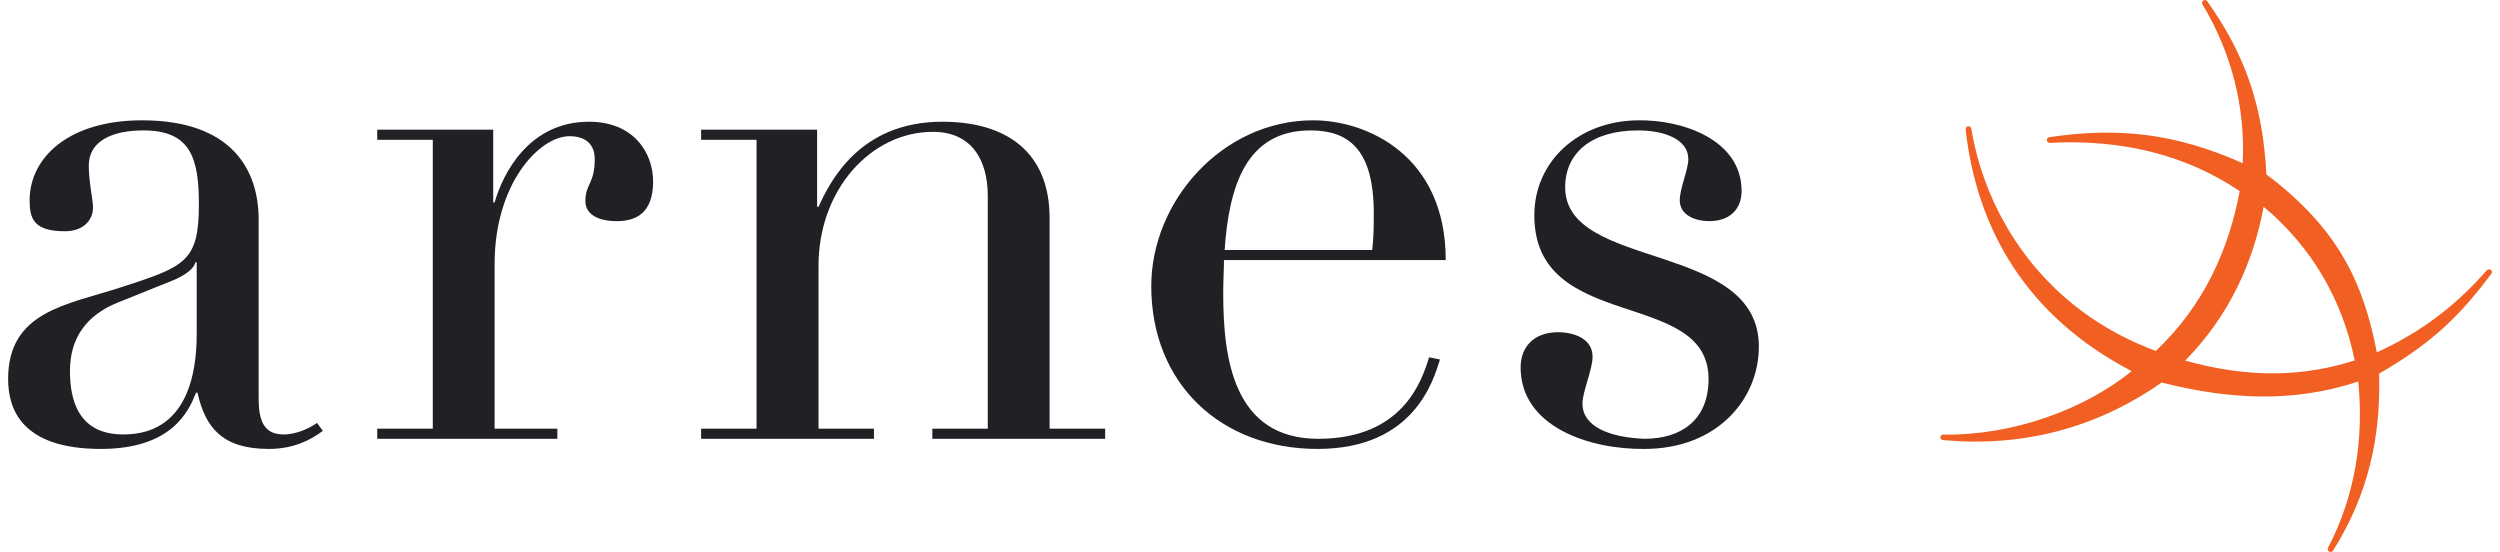
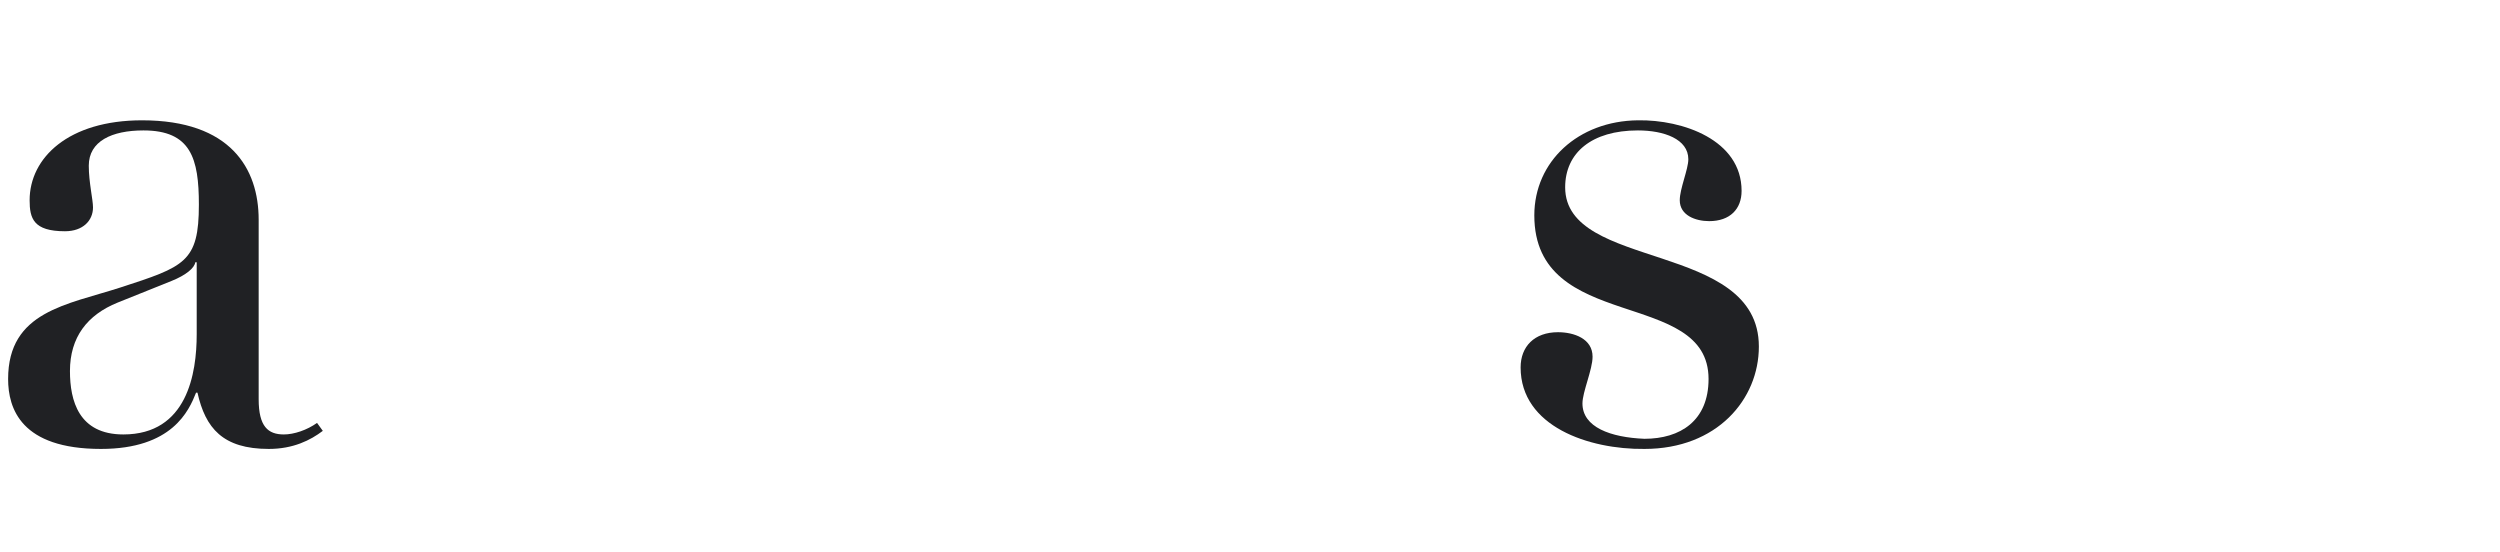
<svg xmlns="http://www.w3.org/2000/svg" width="154" height="34" viewBox="0 0 154 34" fill="none">
  <g clip-path="url(#clip0_2_336)">
    <path d="M19.885 26.541C19.128 27.117 18.063 27.654 16.557 27.654C13.718 27.654 12.653 26.367 12.164 24.189H12.077C11.636 25.302 10.611 27.654 6.218 27.654C1.297 27.654 0.5 25.168 0.5 23.345C0.5 19.17 4.136 18.775 7.416 17.71C11.368 16.424 12.251 16.155 12.251 12.604C12.251 9.763 11.762 8.034 8.836 8.034C6.888 8.034 5.469 8.697 5.469 10.205C5.469 11.231 5.729 12.296 5.729 12.777C5.729 13.582 5.114 14.245 4.002 14.245C2.054 14.245 1.825 13.448 1.825 12.336C1.825 9.715 4.222 7.411 8.749 7.411C14.207 7.411 15.934 10.386 15.934 13.535V24.592C15.934 26.273 16.509 26.762 17.487 26.762C18.11 26.762 18.907 26.494 19.53 26.052L19.885 26.541ZM12.03 16.155C11.982 16.51 11.454 16.952 10.563 17.308L7.243 18.641C5.374 19.399 4.309 20.772 4.309 22.856C4.309 24.679 4.846 26.762 7.598 26.762C11.541 26.762 12.117 22.99 12.117 20.591V16.155H12.03Z" fill="#202124" />
-     <path d="M26.66 8.611H23.237V7.987H30.382V12.47H30.469C30.958 10.741 32.558 7.498 36.281 7.498C39.033 7.498 40.232 9.408 40.232 11.183C40.232 13.133 39.167 13.622 38.008 13.622C36.722 13.622 36.06 13.133 36.06 12.383C36.06 11.318 36.636 11.318 36.636 9.81C36.636 8.918 36.107 8.39 35.082 8.39C33.221 8.39 30.469 11.318 30.469 16.242V26.407H34.333V27.03H23.237V26.407H26.66V8.611Z" fill="#202124" />
-     <path d="M46.604 8.611H43.189V7.987H50.334V12.738H50.421C51.131 11.183 52.952 7.498 58.047 7.498C61.95 7.498 64.656 9.321 64.656 13.448V26.407H68.078V27.03H57.432V26.407H60.847V12.075C60.847 9.763 59.782 8.121 57.471 8.121C53.654 8.121 50.421 11.673 50.421 16.376V26.407H53.836V27.03H43.189V26.407H46.604V8.611Z" fill="#202124" />
-     <path d="M75.397 16.021C75.397 16.597 75.351 17.173 75.351 18.105C75.351 22.058 75.974 27.03 81.202 27.03C86.439 27.03 87.591 23.432 88.032 22.011L88.702 22.145C88.3 23.432 87.102 27.654 81.163 27.654C75.217 27.654 70.918 23.653 70.918 17.623C70.918 12.383 75.303 7.411 80.895 7.411C84.176 7.411 89.057 9.542 89.057 16.021L75.397 16.021ZM84.53 15.398C84.624 14.553 84.624 13.89 84.624 13.133C84.624 9.139 83.023 8.034 80.721 8.034C76.722 8.034 75.705 11.539 75.437 15.398H84.53Z" fill="#202124" />
    <path d="M108.346 21.348C108.346 24.592 105.776 27.654 101.296 27.654C97.881 27.693 93.67 26.273 93.67 22.634C93.67 21.348 94.514 20.464 95.973 20.464C96.951 20.464 98.102 20.859 98.102 21.972C98.102 22.769 97.479 24.142 97.479 24.852C97.479 26.32 99.214 26.944 101.296 27.03C103.512 27.03 105.247 25.918 105.247 23.345C105.247 17.71 94.514 20.551 94.514 13.267C94.514 9.944 97.219 7.45 100.894 7.411C103.646 7.364 107.282 8.611 107.282 11.759C107.282 12.872 106.572 13.622 105.287 13.622C104.443 13.622 103.473 13.267 103.473 12.335C103.473 11.625 104.001 10.426 104.001 9.81C104.001 8.563 102.495 8.034 100.894 8.034C98.055 8.034 96.414 9.408 96.414 11.539C96.414 16.684 108.346 14.822 108.346 21.348Z" fill="#202124" />
-     <path d="M153.449 16.645C153.354 16.526 153.197 16.637 153.197 16.637C151.39 18.712 149.214 20.44 146.414 21.703C145.57 17.378 144.04 14.087 139.608 10.741C139.403 6.519 138.283 3.323 135.957 0.071C135.816 -0.102 135.578 0.071 135.665 0.261C137.463 3.244 138.323 6.606 138.149 10.055C134.088 8.239 130.539 7.805 126.225 8.452C126.012 8.508 126.051 8.808 126.272 8.8C130.617 8.571 134.592 9.494 137.967 11.775C137.281 15.421 135.735 18.838 132.802 21.616C125.924 19.091 122.321 13.322 121.429 7.908C121.359 7.703 121.067 7.758 121.082 7.971C121.768 14.111 124.821 19.477 131.311 22.863C128.369 25.238 123.969 26.84 119.702 26.77C119.473 26.786 119.466 27.069 119.678 27.109C124.591 27.559 129.118 26.383 133.156 23.565C137.359 24.623 141.279 24.82 145.269 23.502C145.624 27.062 145.064 30.573 143.4 33.754C143.321 33.959 143.582 34.093 143.716 33.92C145.845 30.518 146.665 27.046 146.555 23.013C149.875 21.111 151.61 19.343 153.455 16.881C153.455 16.881 153.558 16.763 153.455 16.644M134.607 22.208C137.375 19.406 138.818 16.076 139.441 12.738C142.406 15.208 144.299 18.491 145.048 22.2C141.973 23.187 138.645 23.345 134.52 22.192" fill="#F15F22" />
  </g>
  <defs>
    <clipPath id="clip0_2_336">
      <rect width="153" height="34" fill="white" transform="translate(0.5)" />
    </clipPath>
  </defs>
</svg>